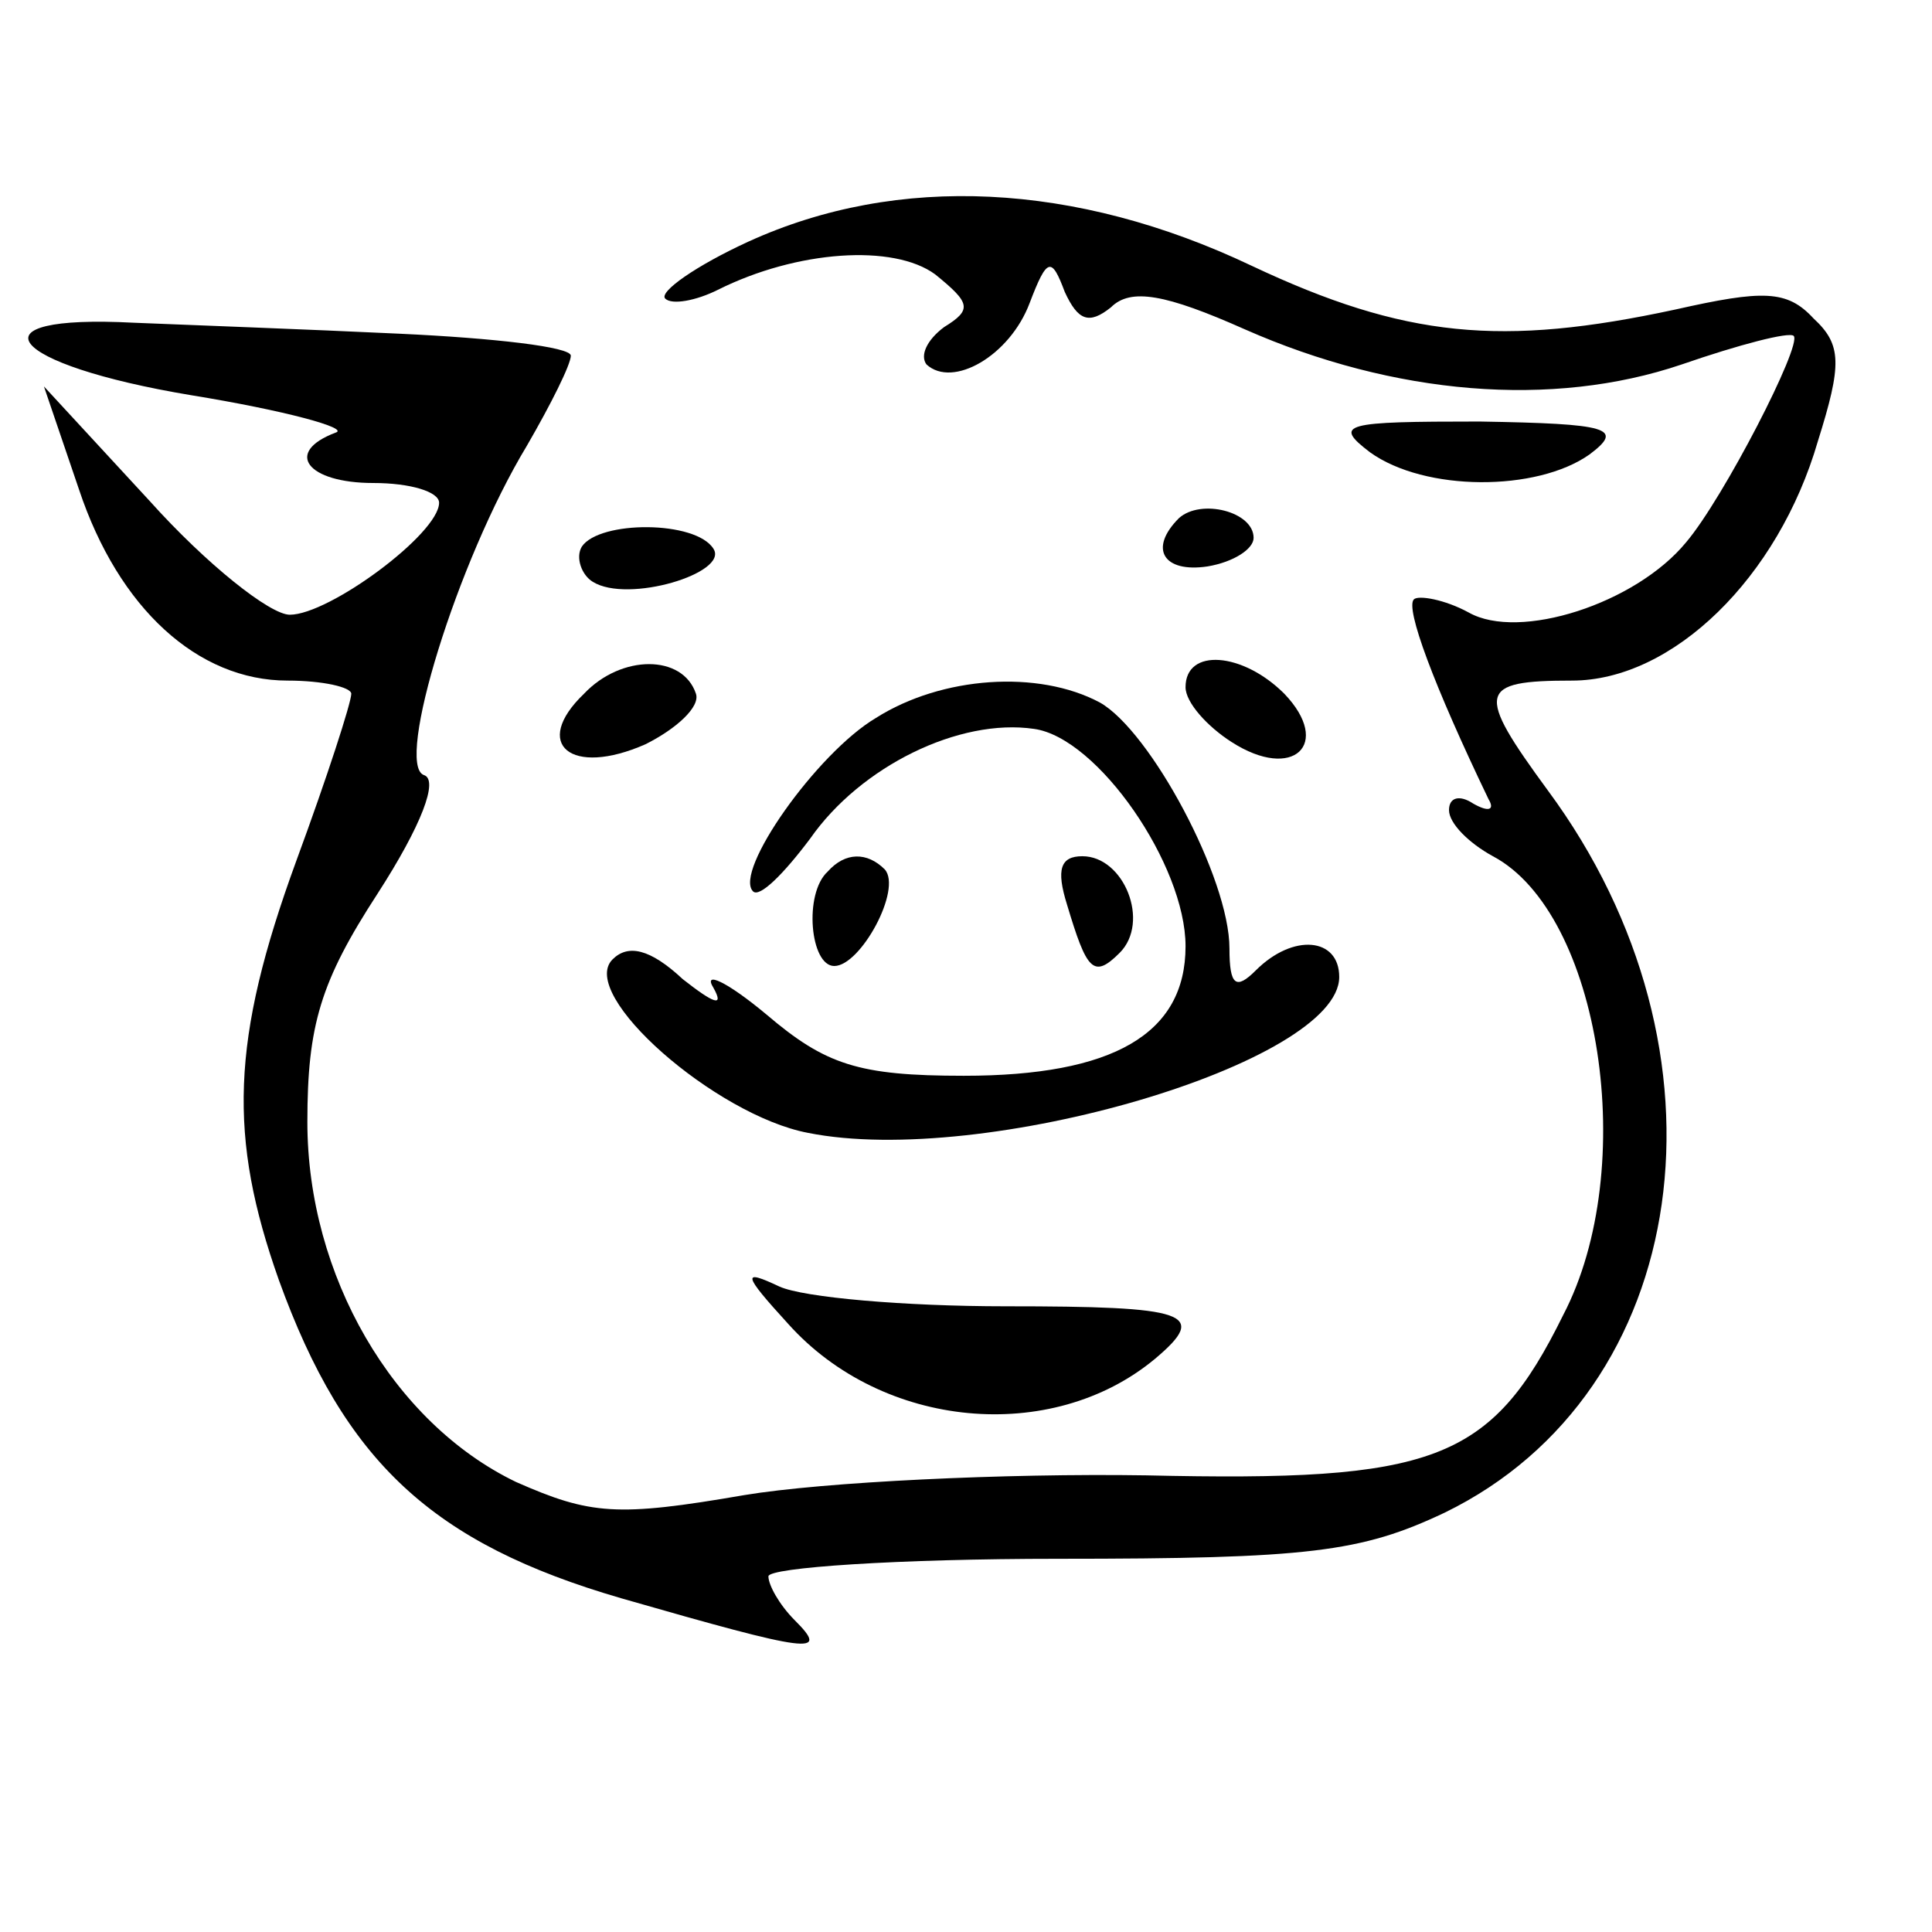
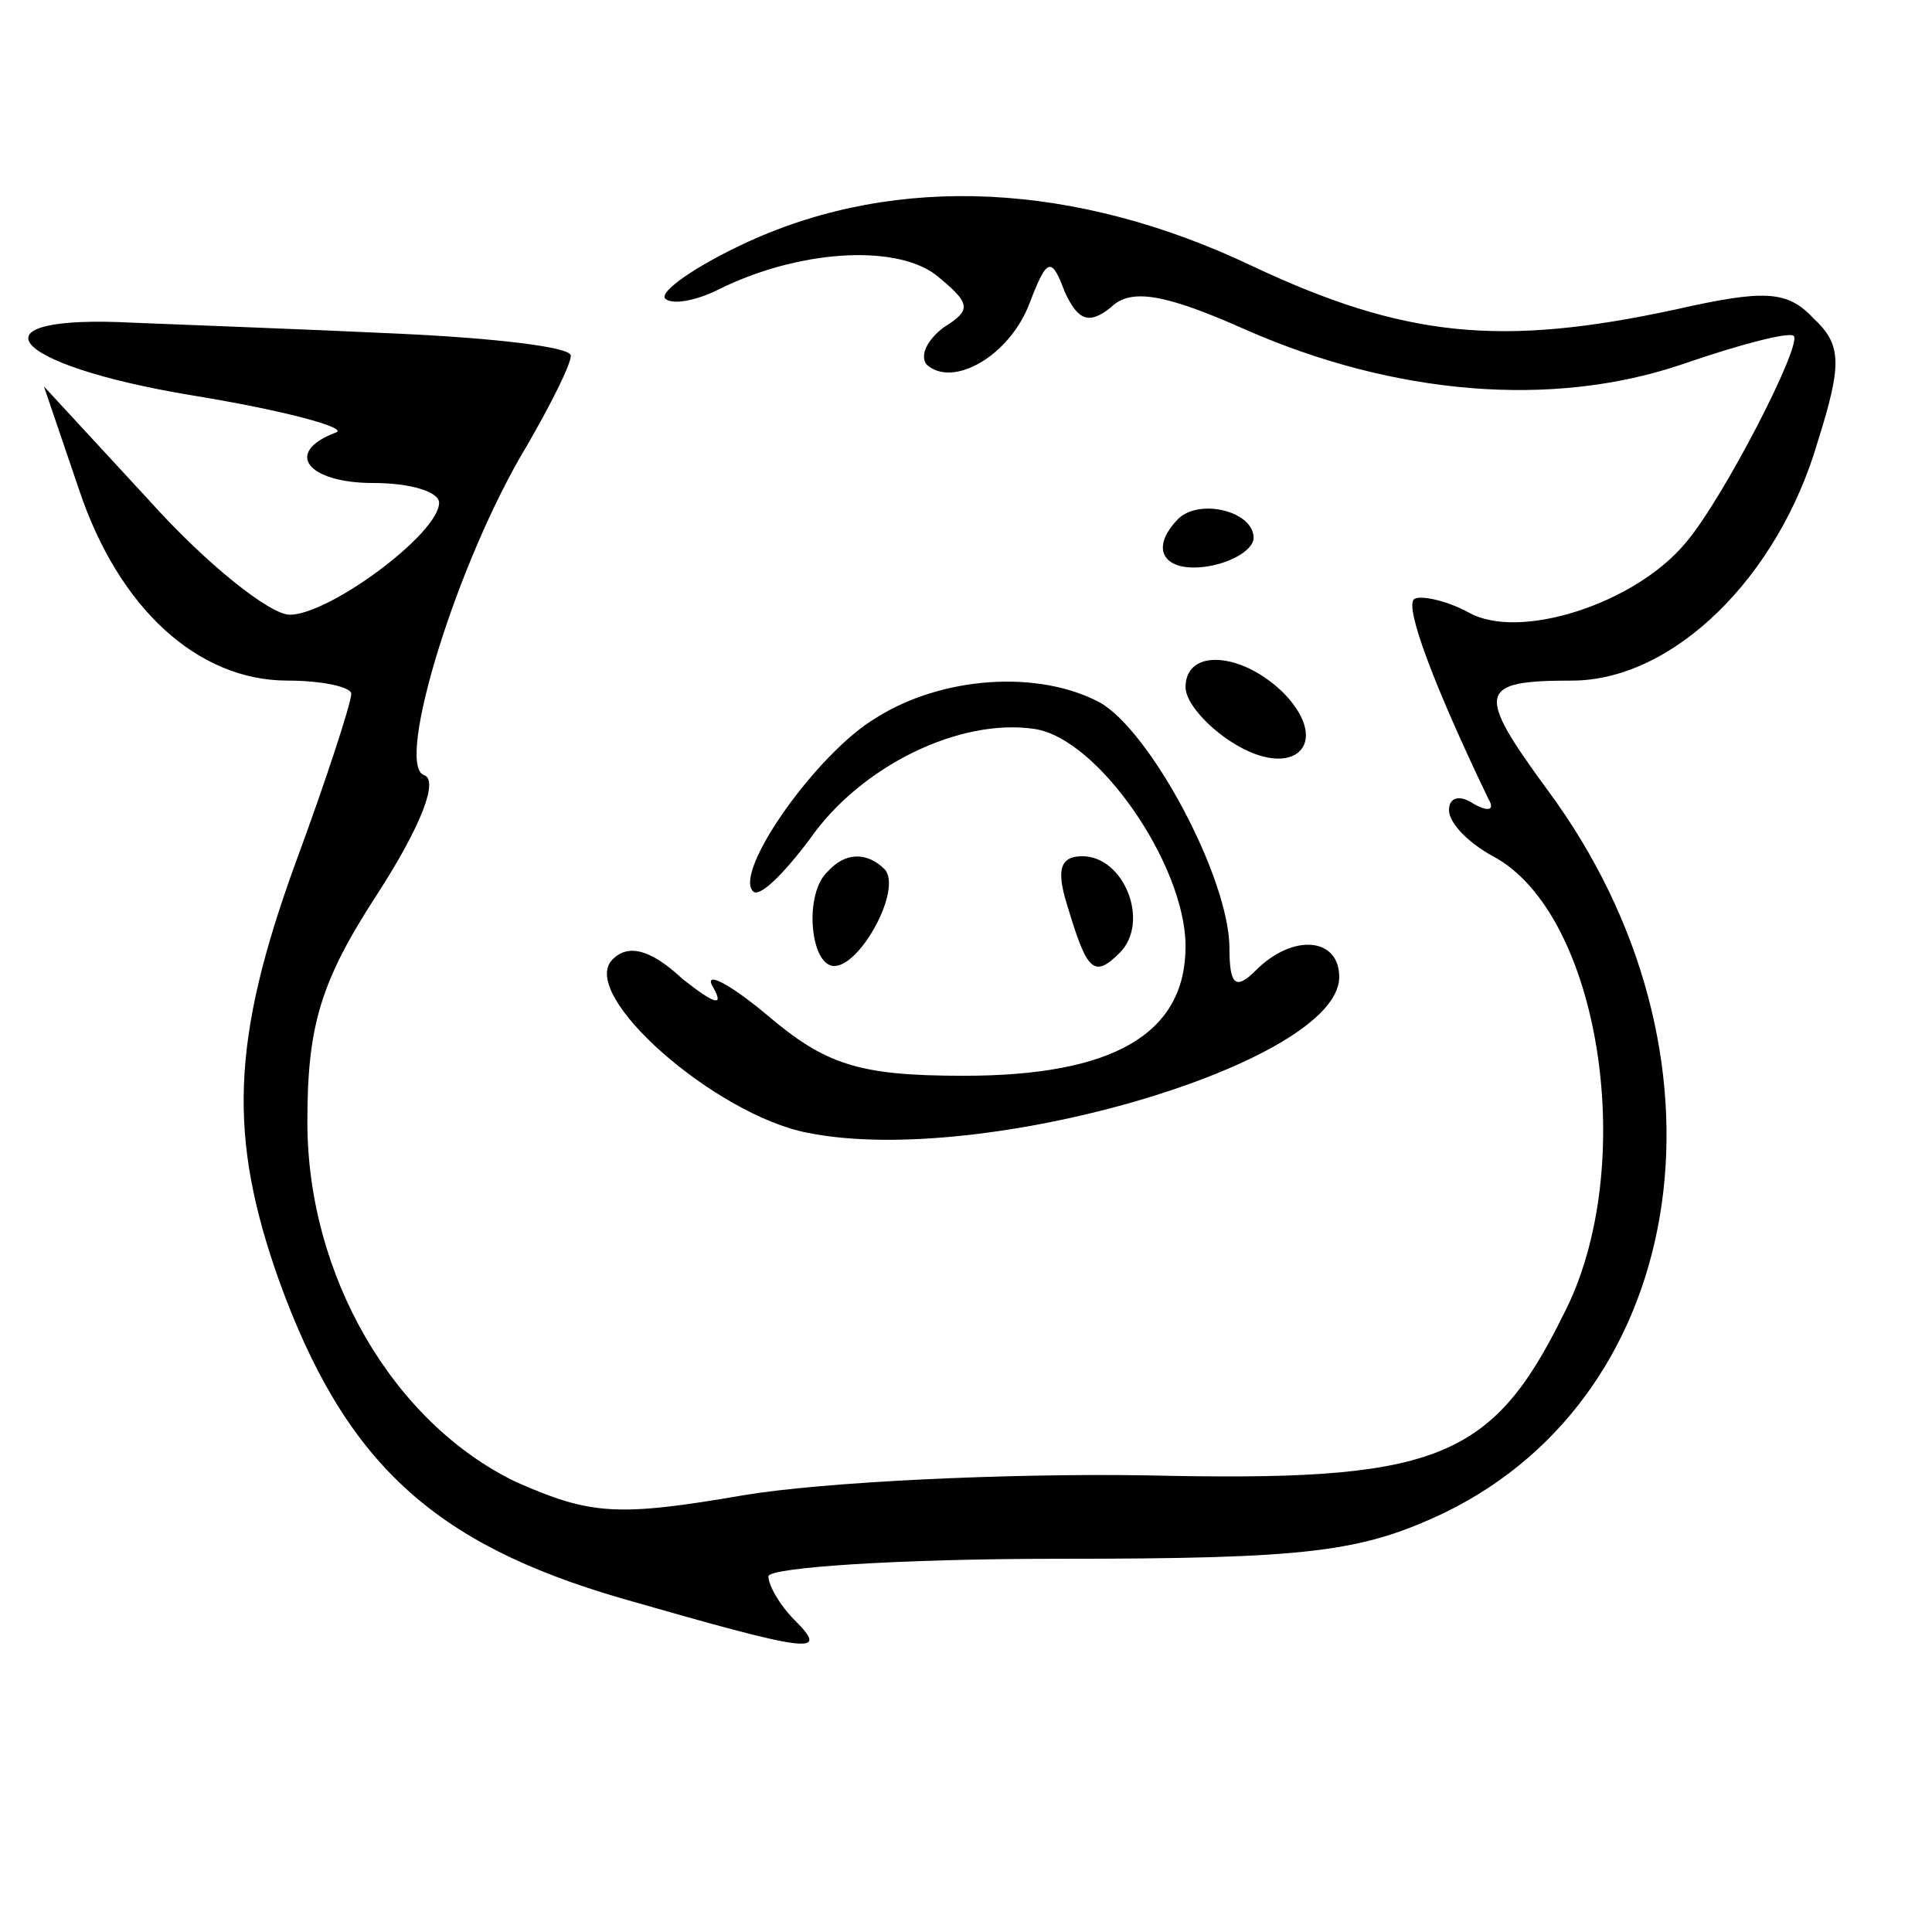
<svg xmlns="http://www.w3.org/2000/svg" version="1.0" width="88pt" height="88pt" viewBox="0 0 88 88" preserveAspectRatio="xMidYMid meet">
  <g transform="translate(0,88) scale(0.1,-0.1)" fill="#000000" stroke="none">
    <path d="M341 770 c-24 -11 -41 -23 -38 -26 3 -3 14 -1 24 4 36 18 80 21 99 7 16 -13 17 -16 4 -24 -8 -6 -11 -13 -8 -17 12 -11 38 4 47 28 8 21 10 21 16 5 6 -13 11 -15 21 -7 9 9 25 6 61 -10 68 -30 140 -36 199 -16 26 9 49 15 51 13 4 -4 -32 -74 -49 -94 -23 -28 -76 -45 -99 -32 -11 6 -23 8 -25 6 -4 -4 9 -39 34 -91 3 -5 0 -6 -7 -2 -6 4 -11 3 -11 -3 0 -6 9 -15 20 -21 49 -26 67 -142 32 -209 -33 -67 -59 -76 -190 -73 -64 1 -147 -3 -183 -9 -58 -10 -70 -9 -104 6 -56 27 -95 94 -95 164 0 44 6 64 32 104 20 31 28 52 21 54 -13 5 15 97 47 150 11 19 20 37 20 41 0 4 -35 8 -78 10 -42 2 -97 4 -121 5 -76 4 -58 -19 26 -33 43 -7 72 -15 66 -17 -24 -9 -13 -23 17 -23 17 0 30 -4 30 -9 0 -14 -50 -51 -68 -51 -9 0 -38 23 -64 52 l-48 52 16 -47 c18 -54 54 -87 95 -87 16 0 29 -3 29 -6 0 -4 -11 -38 -25 -76 -30 -82 -31 -126 -8 -191 30 -83 70 -120 156 -145 87 -25 95 -26 79 -10 -7 7 -12 16 -12 20 0 4 59 8 132 8 114 0 138 3 176 21 113 55 135 210 47 329 -33 45 -32 50 11 50 46 0 94 47 112 109 11 35 11 44 -2 56 -12 13 -23 13 -63 4 -79 -17 -123 -13 -193 20 -80 38 -161 42 -229 11z" />
-     <path d="M624 674 c25 -18 76 -18 100 -1 16 12 9 14 -50 15 -62 0 -67 -1 -50 -14z" />
    <path d="M537 644 c-14 -14 -7 -25 13 -22 12 2 21 8 21 13 0 12 -24 18 -34 9z" />
-     <path d="M265 631 c-3 -5 0 -13 5 -16 16 -10 62 4 55 15 -8 13 -52 13 -60 1z" />
-     <path d="M266 564 c-24 -23 -6 -38 28 -23 14 7 25 17 23 23 -6 18 -34 18 -51 0z" />
    <path d="M540 567 c0 -7 10 -18 21 -25 28 -18 46 -1 24 22 -19 19 -45 21 -45 3z" />
    <path d="M399 553 c-27 -16 -65 -70 -56 -79 3 -3 14 8 26 24 23 33 68 55 102 50 29 -4 69 -62 69 -99 0 -40 -33 -59 -101 -59 -48 0 -63 5 -90 28 -18 15 -29 20 -24 12 5 -9 0 -7 -14 4 -15 14 -25 16 -32 9 -16 -16 47 -71 89 -79 80 -16 242 32 242 71 0 18 -21 20 -38 3 -9 -9 -12 -7 -12 10 0 32 -36 99 -59 112 -28 15 -72 12 -102 -7z" />
    <path d="M377 483 c-11 -10 -8 -43 3 -43 12 0 31 35 23 44 -8 8 -18 8 -26 -1z" />
    <path d="M486 468 c9 -30 12 -34 24 -22 14 14 2 44 -17 44 -10 0 -12 -6 -7 -22z" />
-     <path d="M359 277 c43 -48 120 -55 167 -16 25 21 15 24 -68 24 -46 0 -92 4 -103 9 -17 8 -17 6 4 -17z" />
  </g>
</svg>